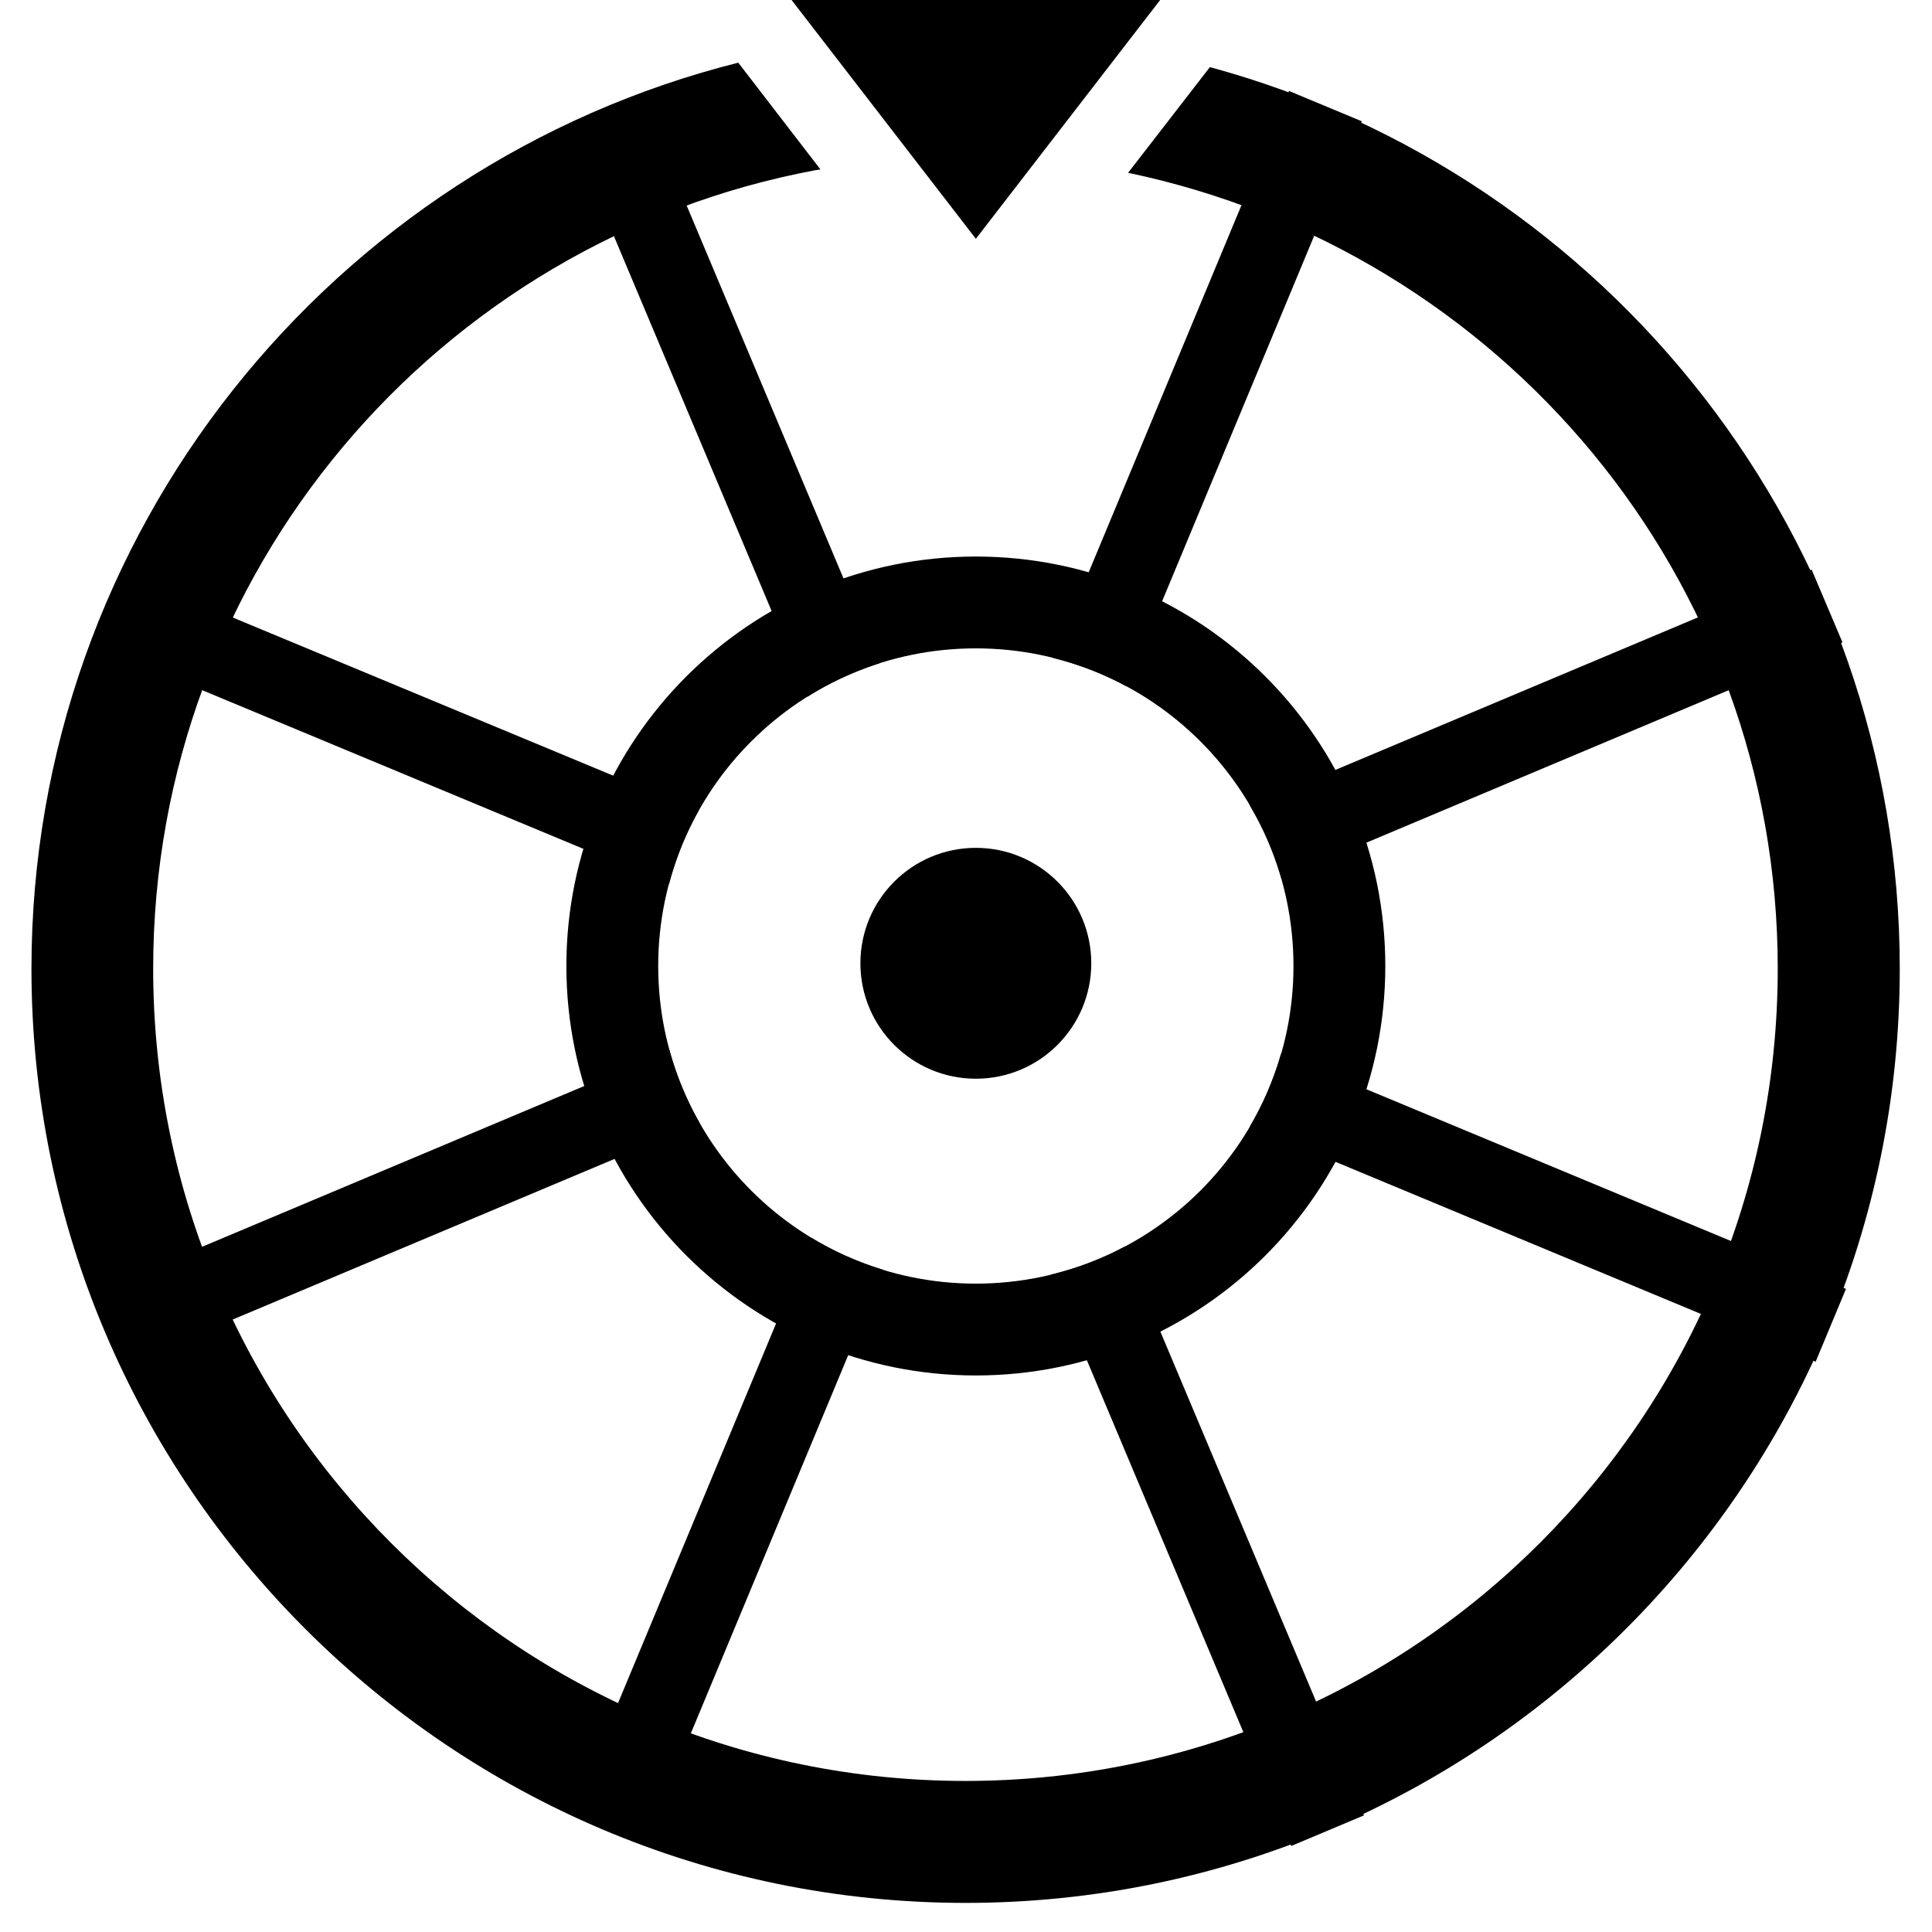
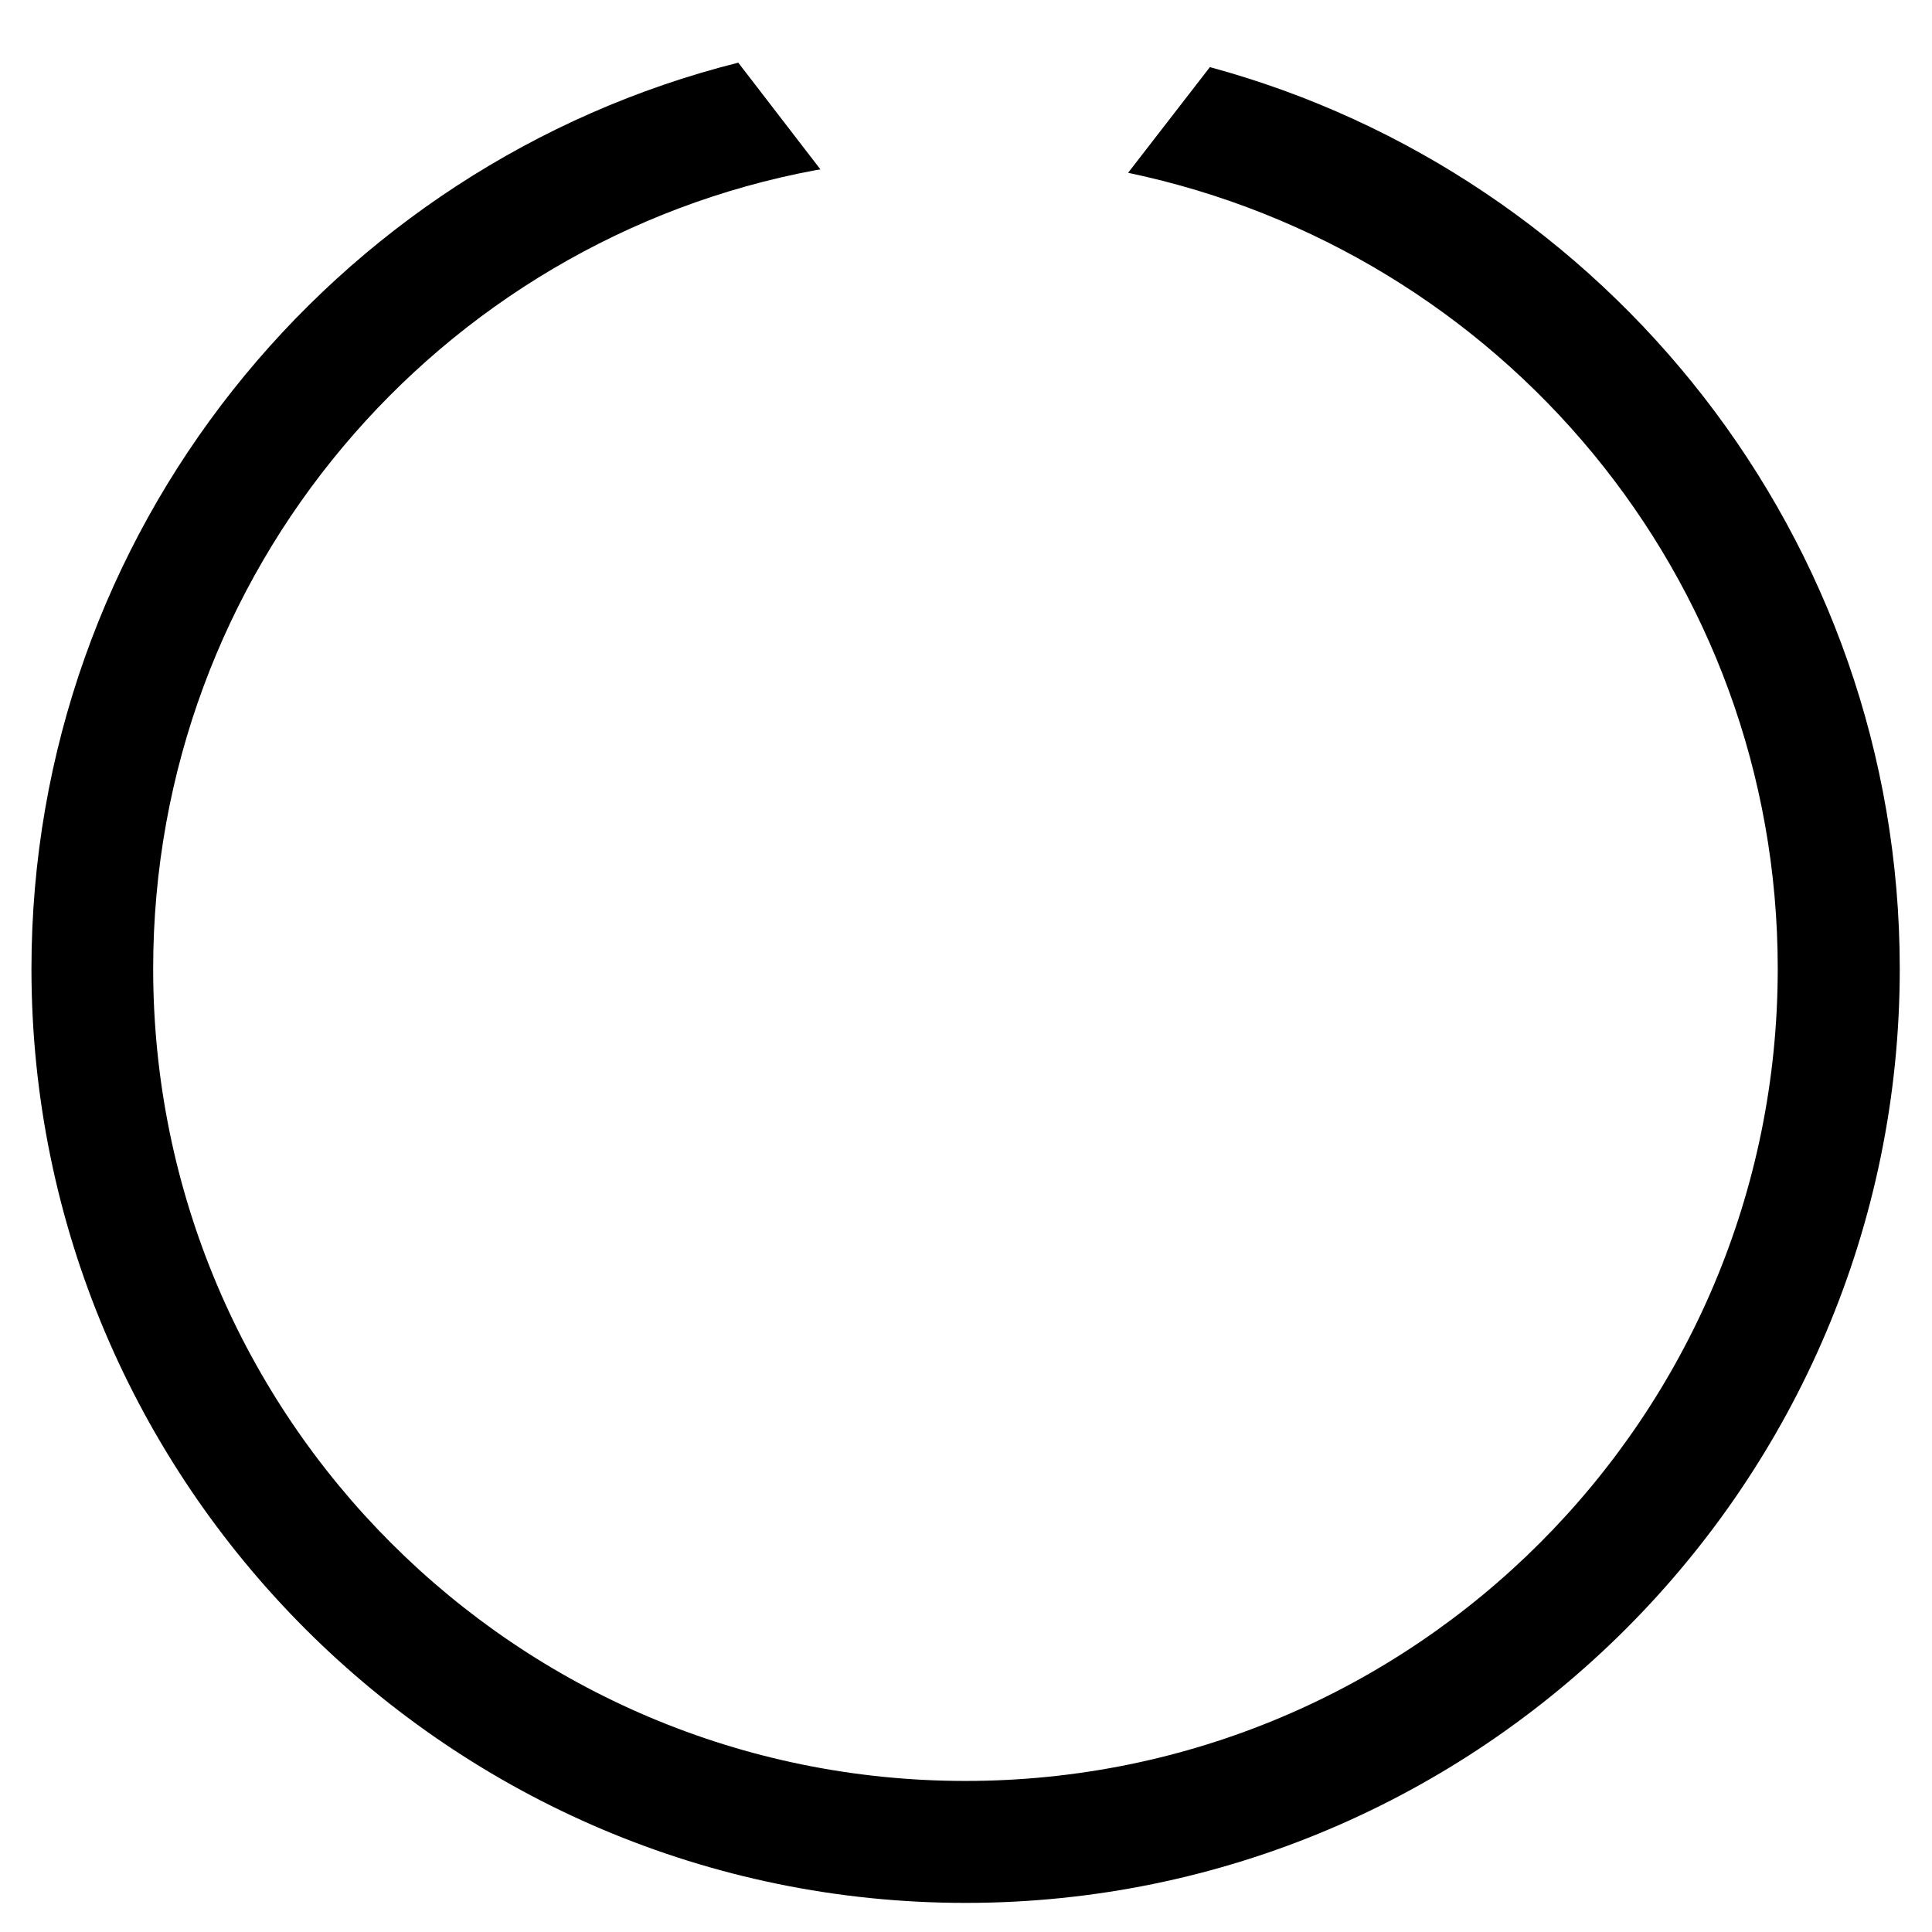
<svg xmlns="http://www.w3.org/2000/svg" version="1.1" width="32" height="32" viewBox="0 0 32 32">
  <title>logo-wheel</title>
  <path d="M20.040 1.111l-1.355 1.751c6.183 1.297 10.76 6.705 10.76 13.182 0 7.431-6.024 13.454-13.454 13.454s-13.454-6.024-13.454-13.454c0-6.581 4.726-12.059 10.969-13.225l0.083-0.013-1.361-1.768c-6.717 1.687-11.706 7.775-11.707 15.008 0 8.531 6.941 15.472 15.472 15.472s15.473-6.941 15.473-15.472c0-7.127-4.85-13.151-11.425-14.934z" />
-   <path d="M16.163 3.956l3.053-3.956h-6.105l3.053 3.956zM16.163 9.218c-3.746 0-6.782 3.037-6.782 6.782s3.037 6.782 6.782 6.782c3.746 0 6.782-3.037 6.782-6.782v0c0-3.746-3.037-6.782-6.782-6.782v0zM16.163 21.261c-2.905 0-5.261-2.355-5.261-5.261s2.355-5.261 5.261-5.261c2.905 0 5.261 2.355 5.261 5.261v0c0 2.905-2.355 5.261-5.261 5.261v0z" />
-   <path d="M14.563 10.988l-3.96-9.415-1.205 0.507 3.979 9.458c0.341-0.217 0.733-0.403 1.148-0.539l0.037-0.010zM18.661 11.37l3.895-9.361-1.206-0.502-3.908 9.39c0.463 0.117 0.869 0.279 1.246 0.487l-0.027-0.014zM11.568 13.434l-9.536-3.964-0.498 1.206 9.545 3.973c0.123-0.462 0.29-0.866 0.502-1.241l-0.014 0.026zM21.223 14.55l9.294-3.911-0.511-1.205-9.302 3.913c0.208 0.345 0.385 0.744 0.51 1.165l0.009 0.037zM13.444 20.504l-3.974 9.546 1.206 0.502 3.96-9.517c-0.454-0.14-0.85-0.32-1.215-0.545l0.023 0.013zM21.218 17.453c-0.133 0.458-0.309 0.856-0.528 1.225l0.013-0.024 9.37 3.9 0.502-1.206zM11.089 17.394l-9.58 4.030 0.507 1.205 9.573-4.027c-0.202-0.347-0.372-0.748-0.491-1.171l-0.009-0.037zM17.405 21.111l3.982 9.464 1.205-0.507-3.965-9.42c-0.351 0.191-0.758 0.349-1.186 0.455l-0.036 0.008z" />
-   <path d="M18.075 15.955c0 1.056-0.856 1.912-1.912 1.912s-1.912-0.856-1.912-1.912c0-1.056 0.856-1.912 1.912-1.912s1.912 0.856 1.912 1.912z" />
</svg>